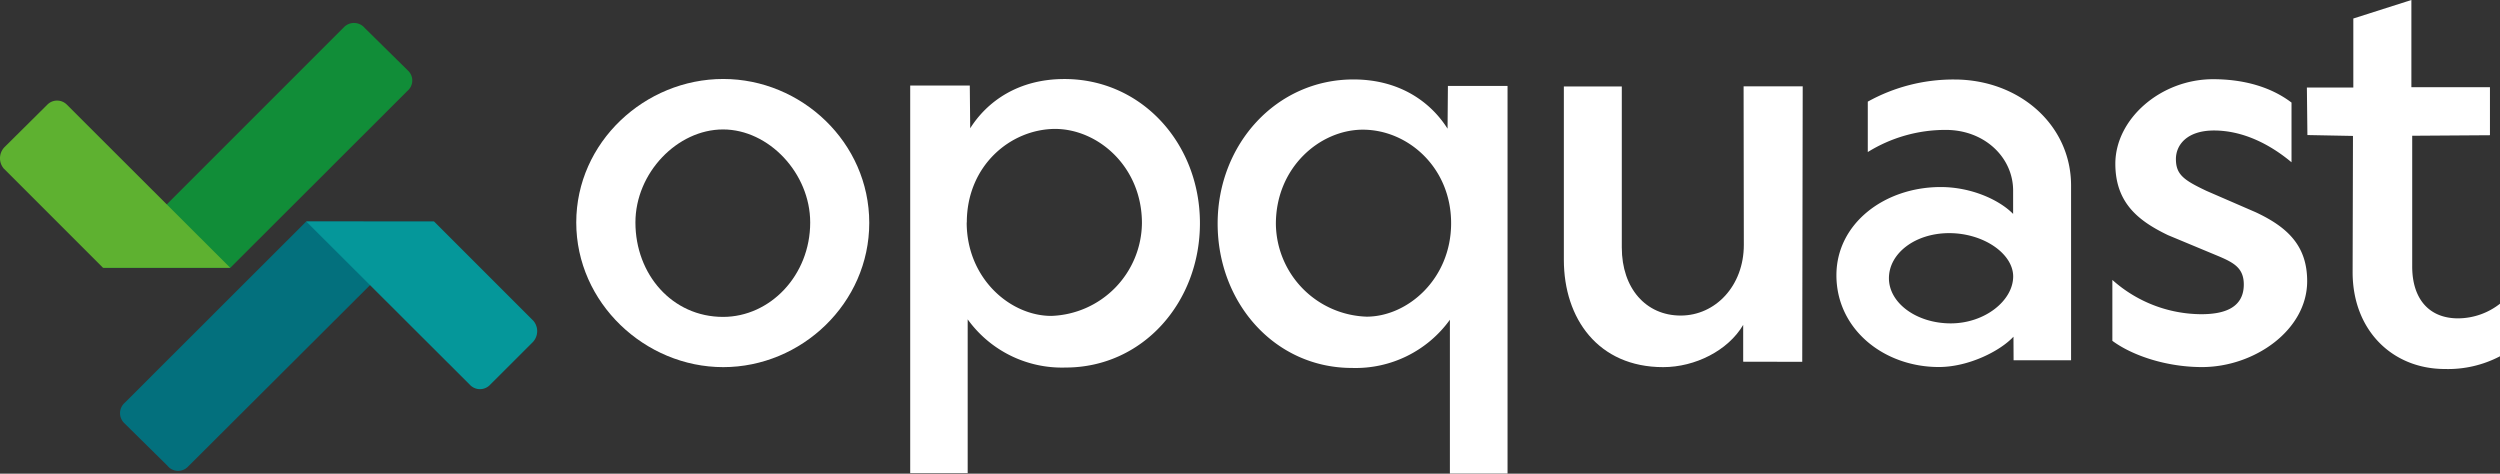
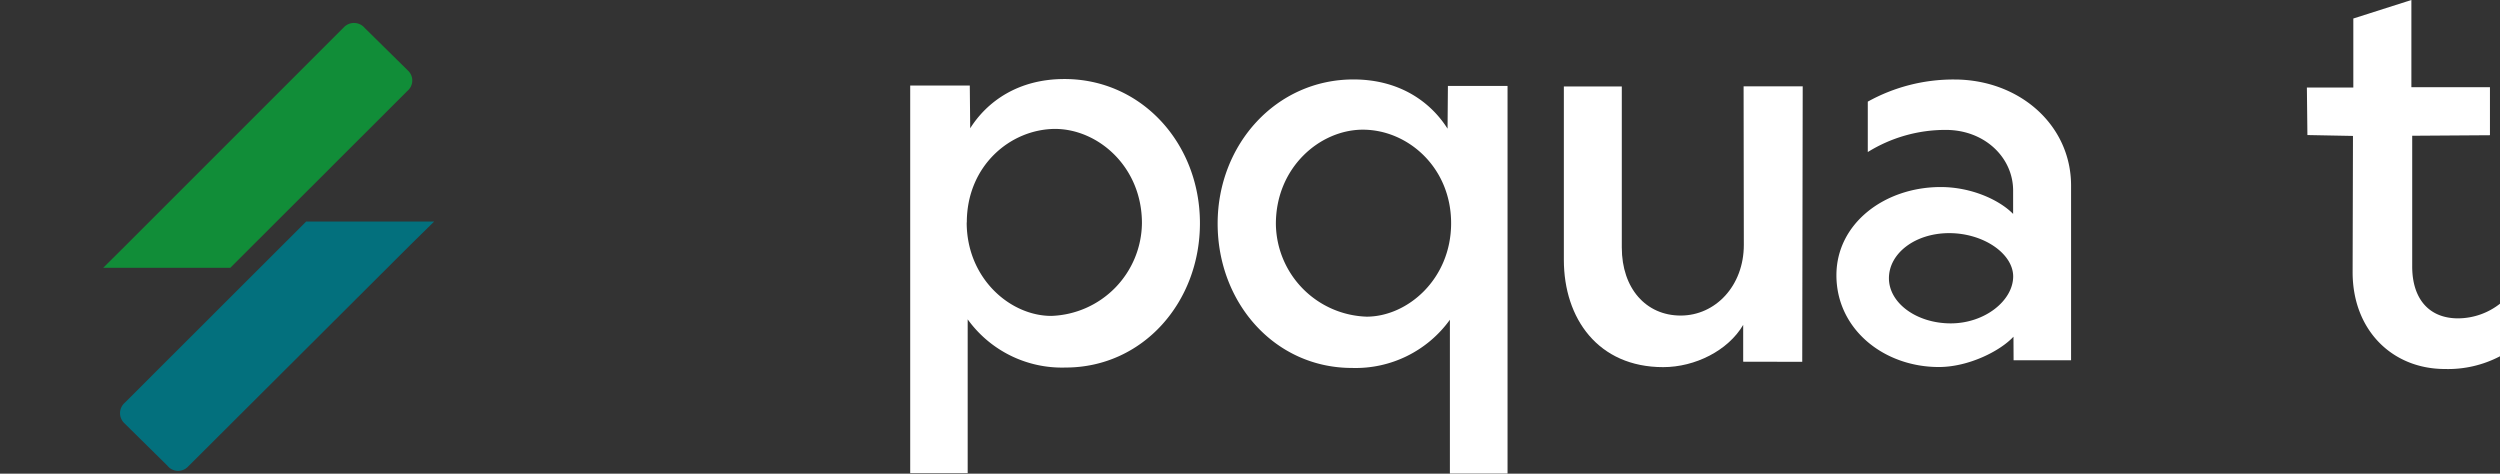
<svg xmlns="http://www.w3.org/2000/svg" viewBox="0 0 427.98 81.09">
  <rect x="0" y="0" width="427.98" height="81.09" fill="#333333" stroke="none" />
  <defs>
    <style>.cls-1{fill:#fff;}.cls-2{fill:#03707d;}.cls-3{fill:#05979a;}.cls-4{fill:#118d38;}.cls-5{fill:#5eb130;}</style>
  </defs>
  <g id="logo">
-     <path class="cls-1" d="M169.23,481.24c0-13.76,11.76-24.57,25.16-24.57s25,10.86,25,24.63S207.78,506,194.39,506,169.23,495,169.23,481.24Zm10.13,0c0,8.87,6.28,16.16,15,16.16,8.07,0,14.92-7.12,14.92-16.16,0-8.44-7.1-15.93-14.92-15.93S179.36,472.74,179.36,481.23Z" transform="translate(-70.58 -443.15)" />
    <path class="cls-1" d="M415.27,500.79c-2.25,2.43-7.65,5.19-12.78,5.19-9.42,0-17.53-6.48-17.53-15.71,0-8.87,8.25-15.1,17.85-15.1,5.2,0,10,2.16,12.4,4.6v-4c0-5.63-4.85-10.38-11.52-10.38a25.19,25.19,0,0,0-13.36,3.79l0-8.63a30.2,30.2,0,0,1,14.8-3.79c11.17,0,20,7.81,20,18.15v29.91l-9.84,0Zm-11-17.73c-5.82,0-10.32,3.45-10.32,7.72s4.76,7.73,10.58,7.73,10.69-3.89,10.69-8.05C415.2,486.58,410.16,483.06,404.25,483.06Z" transform="translate(-70.58 -443.15)" />
-     <path class="cls-1" d="M447.41,496.94c3.33,0,7.29-.75,7.29-5.09,0-2.76-1.64-3.7-4.25-4.81l-8.74-3.64c-5-2.41-9-5.48-9-12.22,0-7.67,7.77-14.47,16.73-14.47,5.27,0,9.92,1.33,13.43,4v10.22c-3.88-3.24-8.48-5.44-13.28-5.44-4.53,0-6.51,2.4-6.51,4.89,0,2.68,1.38,3.62,5.26,5.46l8.39,3.64c5.54,2.59,8.82,5.8,8.82,11.8,0,8.41-9.06,14.71-18,14.71-6,0-11.84-1.91-15.35-4.49V491.07A23,23,0,0,0,447.41,496.94Z" transform="translate(-70.58 -443.15)" />
    <path class="cls-1" d="M491.38,497.65a11.69,11.69,0,0,0,7.18-2.51v9a19.12,19.12,0,0,1-9.43,2.18c-9.05,0-15.8-6.68-15.8-16.56l.06-23.34-7.8-.15-.09-8.13h7.95V446.32l9.94-3.17,0,14.93,13.45,0,0,8.22-13.31.09,0,22.34C483.52,494.3,486.4,497.65,491.38,497.65Z" transform="translate(-70.58 -443.15)" />
    <path class="cls-1" d="M276,481.36c0,13.58-9.82,24.71-23,24.71a19.89,19.89,0,0,1-16.76-8.25l0,26.33H226.4l0-66.36,10.2,0,.07,7.32c2.92-4.62,8.26-8.43,16.11-8.43C266,456.66,276,467.7,276,481.36Zm-39.93-.13c0,9.61,7.47,16,14.48,16a16.06,16.06,0,0,0,15.52-15.88c0-9.7-7.56-16.13-14.88-16.13C243.54,465.26,236.09,471.54,236.09,481.23Z" transform="translate(-70.58 -443.15)" />
    <path class="cls-1" d="M302.28,456.75c7.85,0,13.19,3.81,16.11,8.43l.06-7.32,10.21,0,0,66.36h-9.87l0-26.33a19.89,19.89,0,0,1-16.76,8.25c-13.21,0-23-11.13-23-24.71S289.07,456.75,302.28,456.75Zm1.61,8.6c-7.32,0-14.89,6.43-14.89,16.13a16.07,16.07,0,0,0,15.53,15.88c7,0,14.47-6.43,14.47-16S311.56,465.35,303.89,465.35Z" transform="translate(-70.58 -443.15)" />
    <path class="cls-1" d="M369.07,457.93l10.12,0-.08,47.16L369,505.07l0-6.3c-2.57,4.38-8.21,7.23-13.7,7.23-11.13,0-17-8.32-17-18.36l0-29.69h9.92l0,27.57c0,7,4.14,11.65,10.08,11.65s10.81-5.08,10.81-12.1Z" transform="translate(-70.58 -443.15)" />
  </g>
  <g id="signe">
    <path class="cls-2" d="M144.9,481.08l-4,3.93-38.11,38a2.34,2.34,0,0,1-3.56-.15l-7.41-7.31a2.36,2.36,0,0,1,.1-3.43L123,481.07Z" transform="translate(-70.58 -443.15)" />
-     <path class="cls-3" d="M144.9,481.08l17,17a2.73,2.73,0,0,1-.14,3.67l-7.39,7.38A2.37,2.37,0,0,1,151,509l-28-27.94Z" transform="translate(-70.58 -443.15)" />
    <path class="cls-4" d="M88.24,489l3.87-3.84,37.36-37.36a2.4,2.4,0,0,1,3.56.15l7.42,7.31a2.32,2.32,0,0,1-.1,3.43L110,489Z" transform="translate(-70.58 -443.15)" />
-     <path class="cls-5" d="M88.22,489l-17-17a2.73,2.73,0,0,1,.14-3.67L78.75,461a2.36,2.36,0,0,1,3.33.12L110,489Z" transform="translate(-70.58 -443.15)" />
  </g>
</svg>